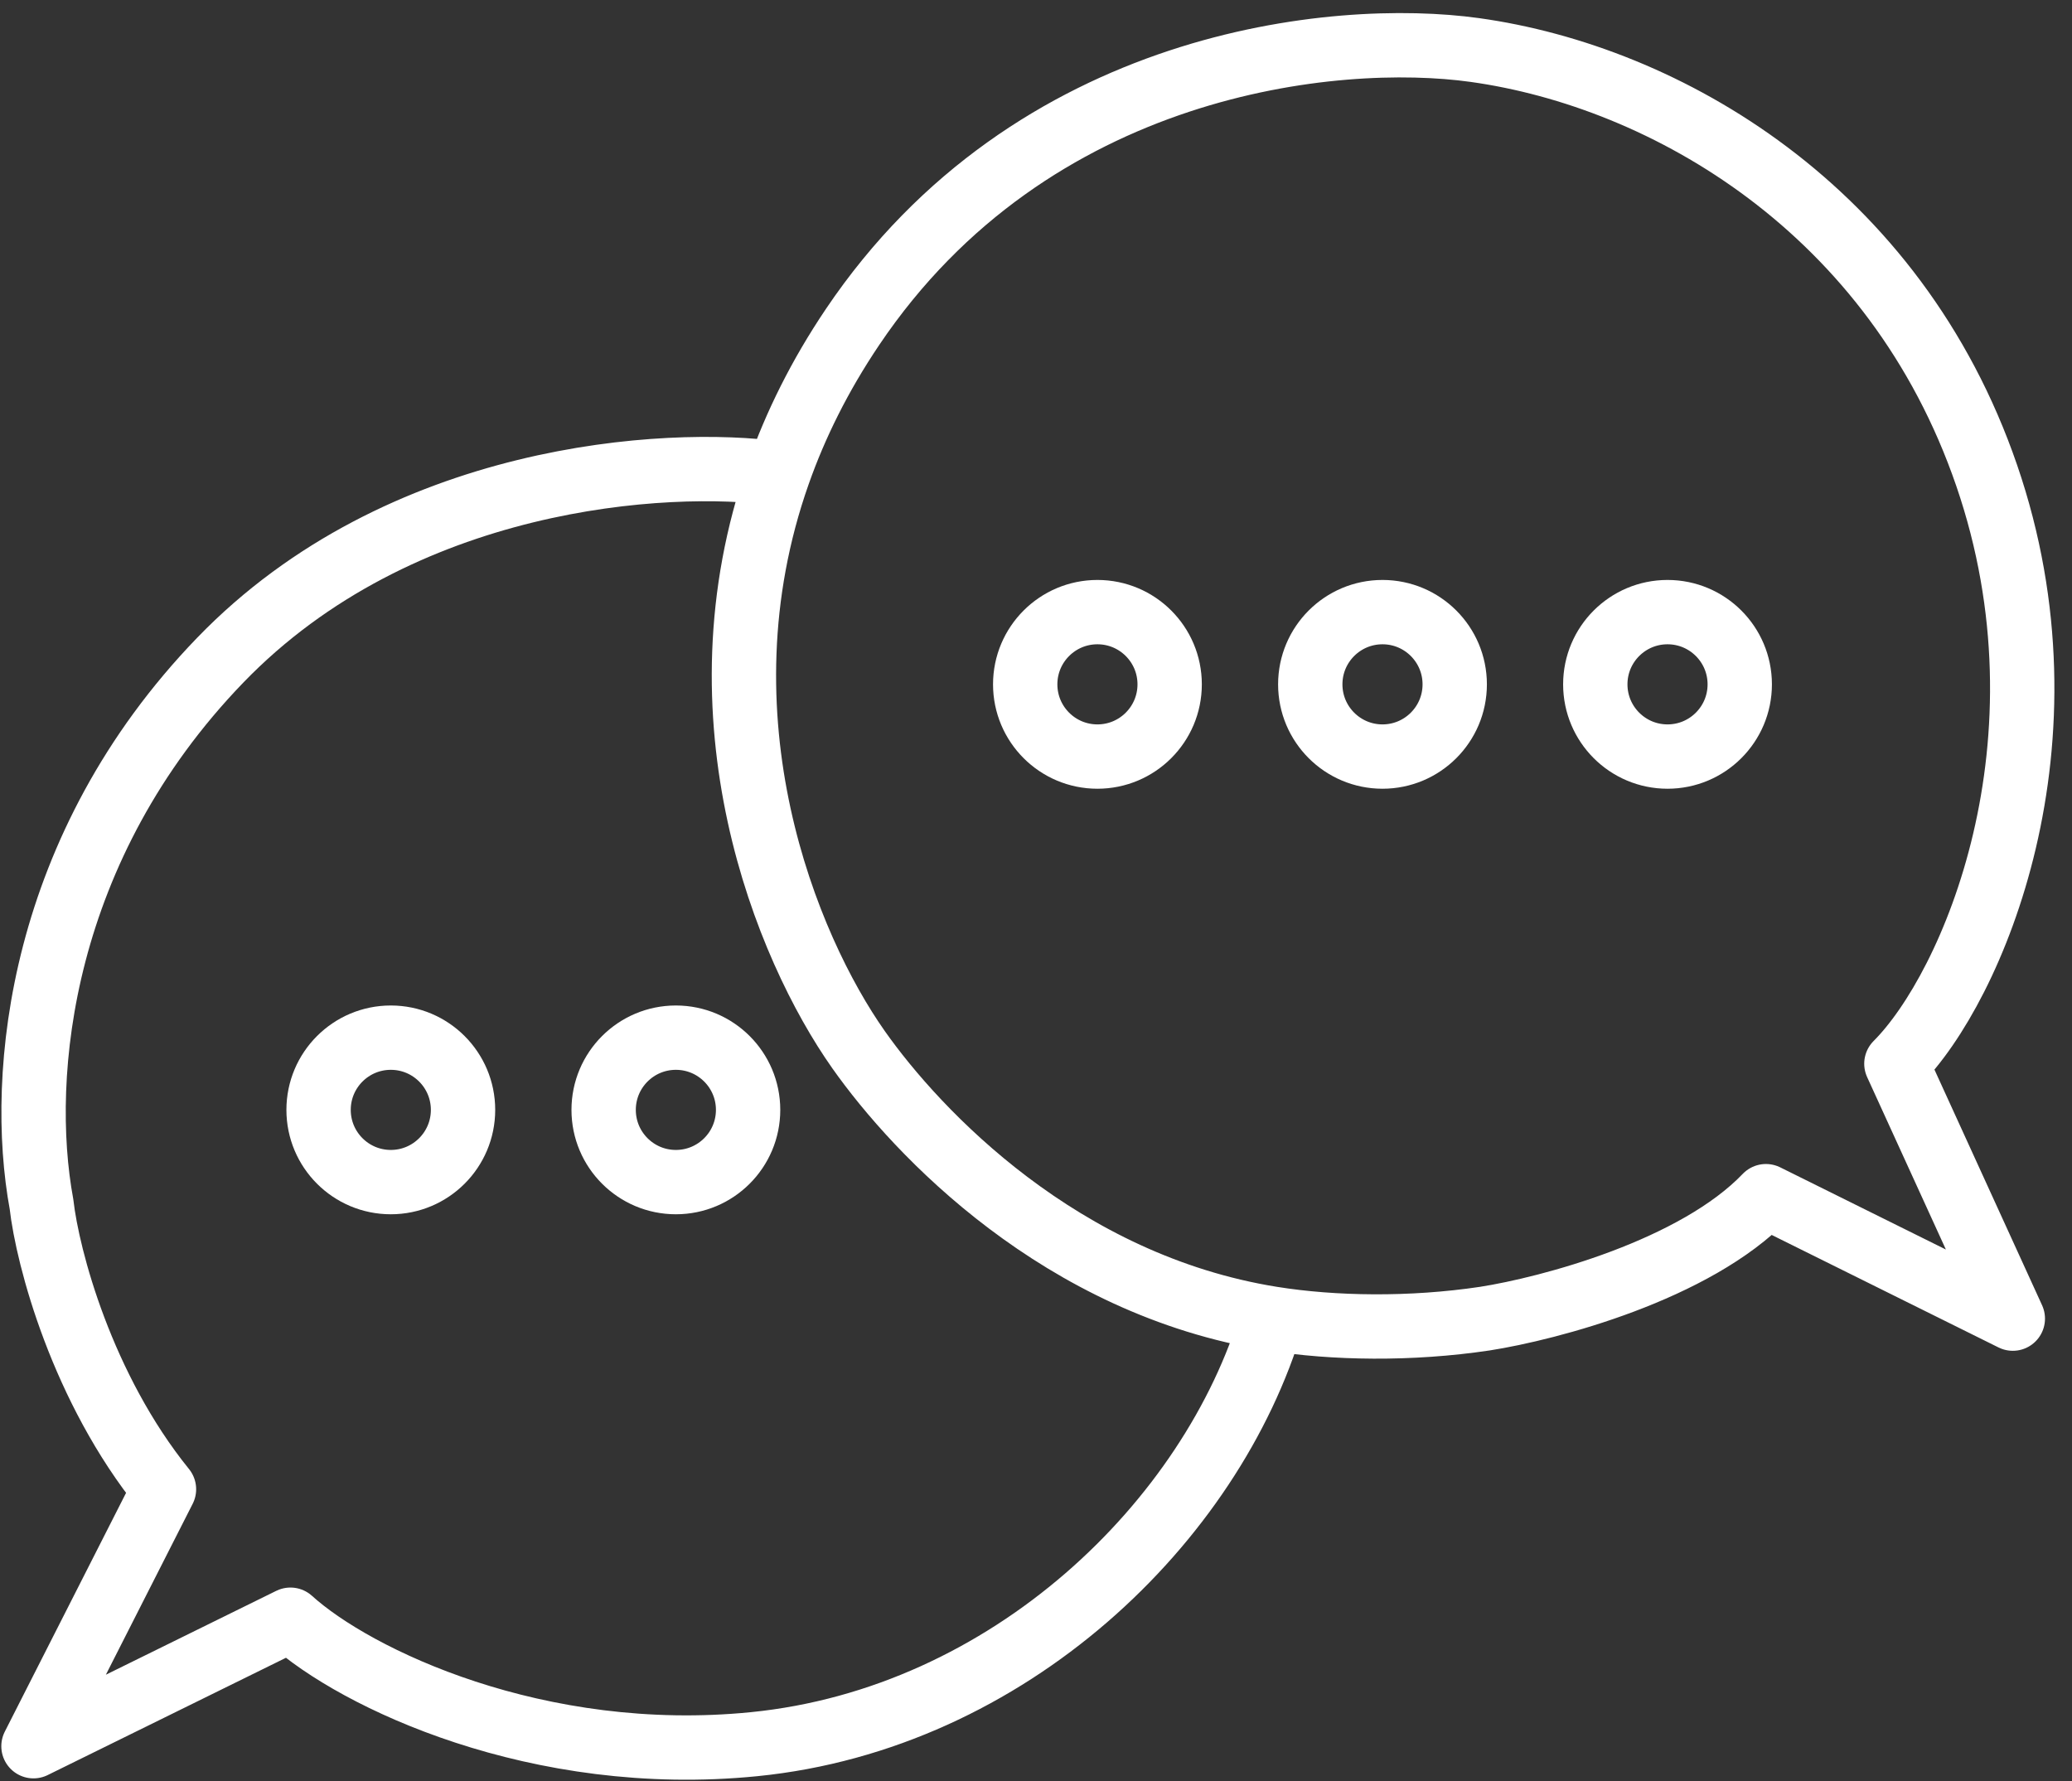
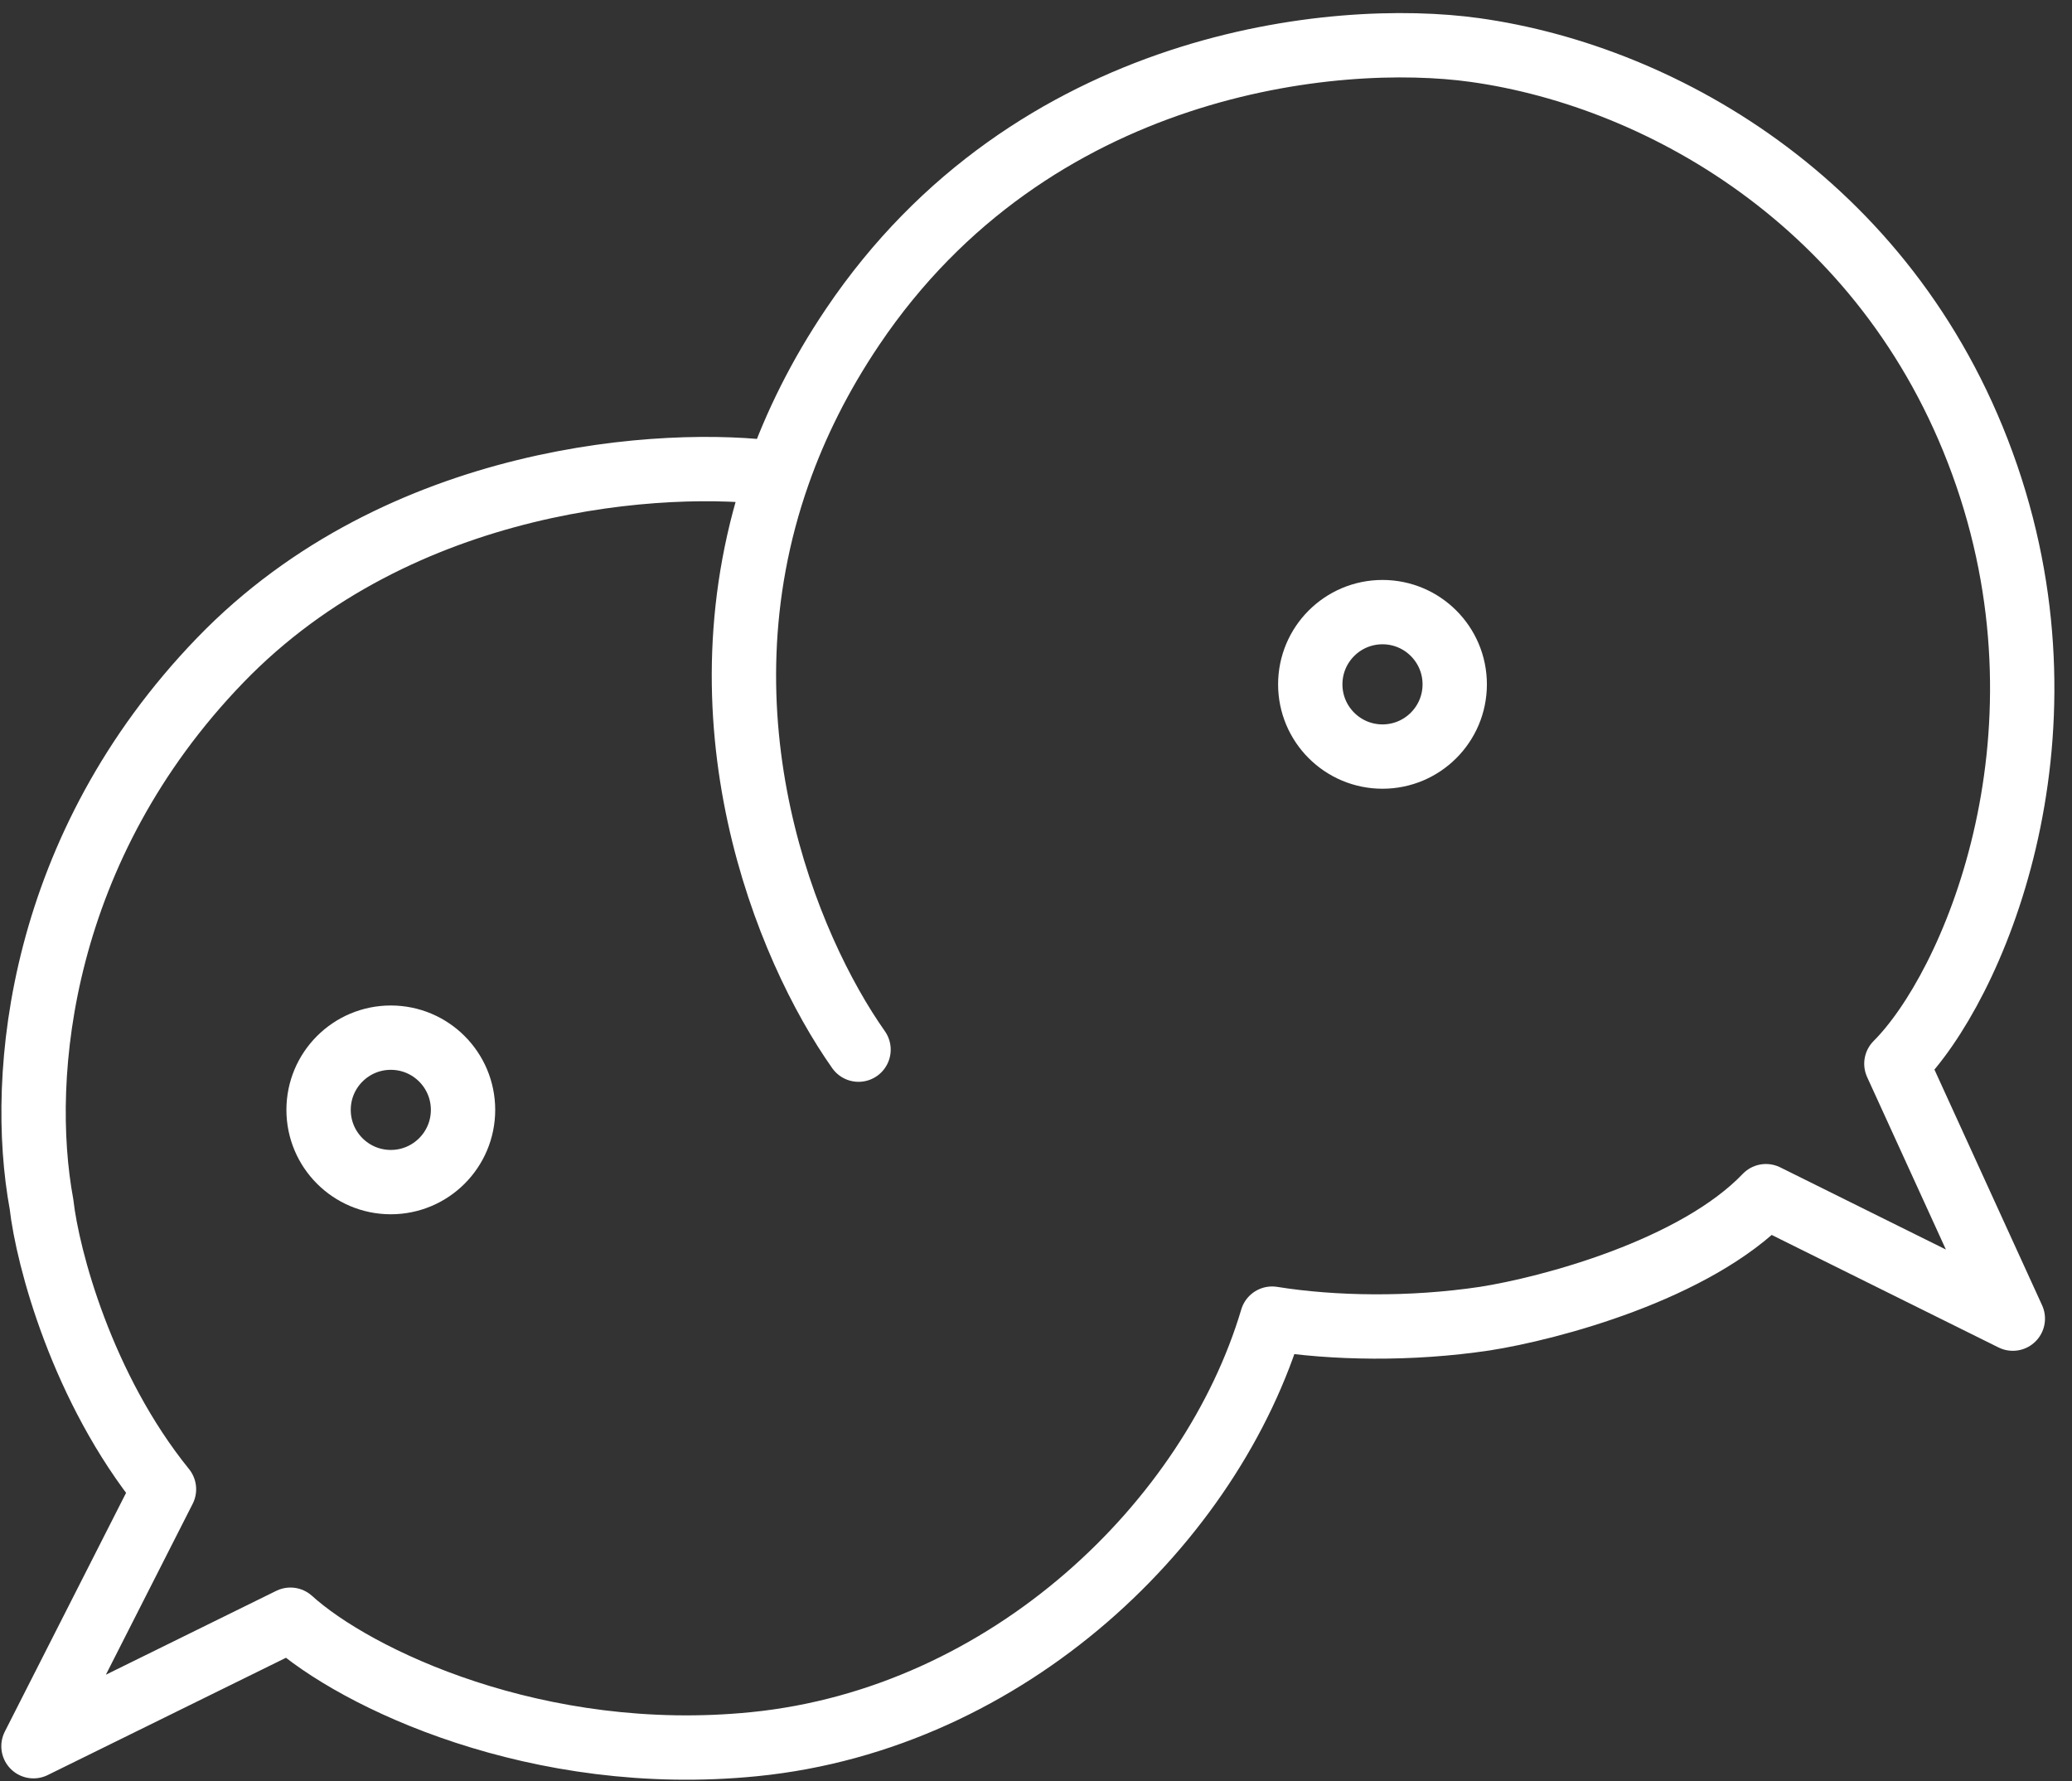
<svg xmlns="http://www.w3.org/2000/svg" width="57" height="49" viewBox="0 0 57 49" fill="none">
  <rect x="0" y="0" width="57" height="49" fill="#333333" stroke="none" />
-   <path d="M21.411 13.028C21.881 11.693 22.547 10.341 23.453 8.996C28.389 1.667 36.743 0.842 40.572 1.376C45.818 2.107 52.136 5.749 54.654 13.083C57.172 20.417 54.268 27.165 52.169 29.264L55.372 36.277L48.58 32.908C46.636 34.941 42.615 36.001 40.848 36.277C38.809 36.582 36.686 36.548 34.995 36.277M21.411 13.028C19.04 19.756 21.637 26.066 23.618 28.877C25.242 31.18 29.196 35.349 34.995 36.277M21.411 13.028C18.355 12.604 11.005 13.039 6.057 18.164C1.109 23.288 0.48 29.54 1.142 33.129C1.308 34.602 2.258 38.188 4.511 40.971L0.921 48.04L7.99 44.56C9.776 46.18 14.798 48.579 20.747 47.984C27.76 47.283 33.338 41.855 34.995 36.277" stroke="white" stroke-width="1.77" stroke-linecap="round" stroke-linejoin="round" />
-   <circle cx="2.872" cy="2.872" r="1.987" transform="matrix(-1 0 0 1 48.745 15.955)" stroke="white" stroke-width="1.77" />
+   <path d="M21.411 13.028C21.881 11.693 22.547 10.341 23.453 8.996C28.389 1.667 36.743 0.842 40.572 1.376C45.818 2.107 52.136 5.749 54.654 13.083C57.172 20.417 54.268 27.165 52.169 29.264L55.372 36.277L48.58 32.908C46.636 34.941 42.615 36.001 40.848 36.277C38.809 36.582 36.686 36.548 34.995 36.277M21.411 13.028C19.04 19.756 21.637 26.066 23.618 28.877M21.411 13.028C18.355 12.604 11.005 13.039 6.057 18.164C1.109 23.288 0.48 29.54 1.142 33.129C1.308 34.602 2.258 38.188 4.511 40.971L0.921 48.04L7.99 44.56C9.776 46.18 14.798 48.579 20.747 47.984C27.76 47.283 33.338 41.855 34.995 36.277" stroke="white" stroke-width="1.77" stroke-linecap="round" stroke-linejoin="round" />
  <circle cx="2.872" cy="2.872" r="1.987" transform="matrix(-1 0 0 1 40.904 15.955)" stroke="white" stroke-width="1.77" />
-   <circle cx="2.872" cy="2.872" r="1.987" transform="matrix(-1 0 0 1 21.465 27.662)" stroke="white" stroke-width="1.77" />
-   <circle cx="2.872" cy="2.872" r="1.987" transform="matrix(-1 0 0 1 33.062 15.955)" stroke="white" stroke-width="1.77" />
  <circle cx="2.872" cy="2.872" r="1.987" transform="matrix(-1 0 0 1 13.623 27.662)" stroke="white" stroke-width="1.77" />
</svg>